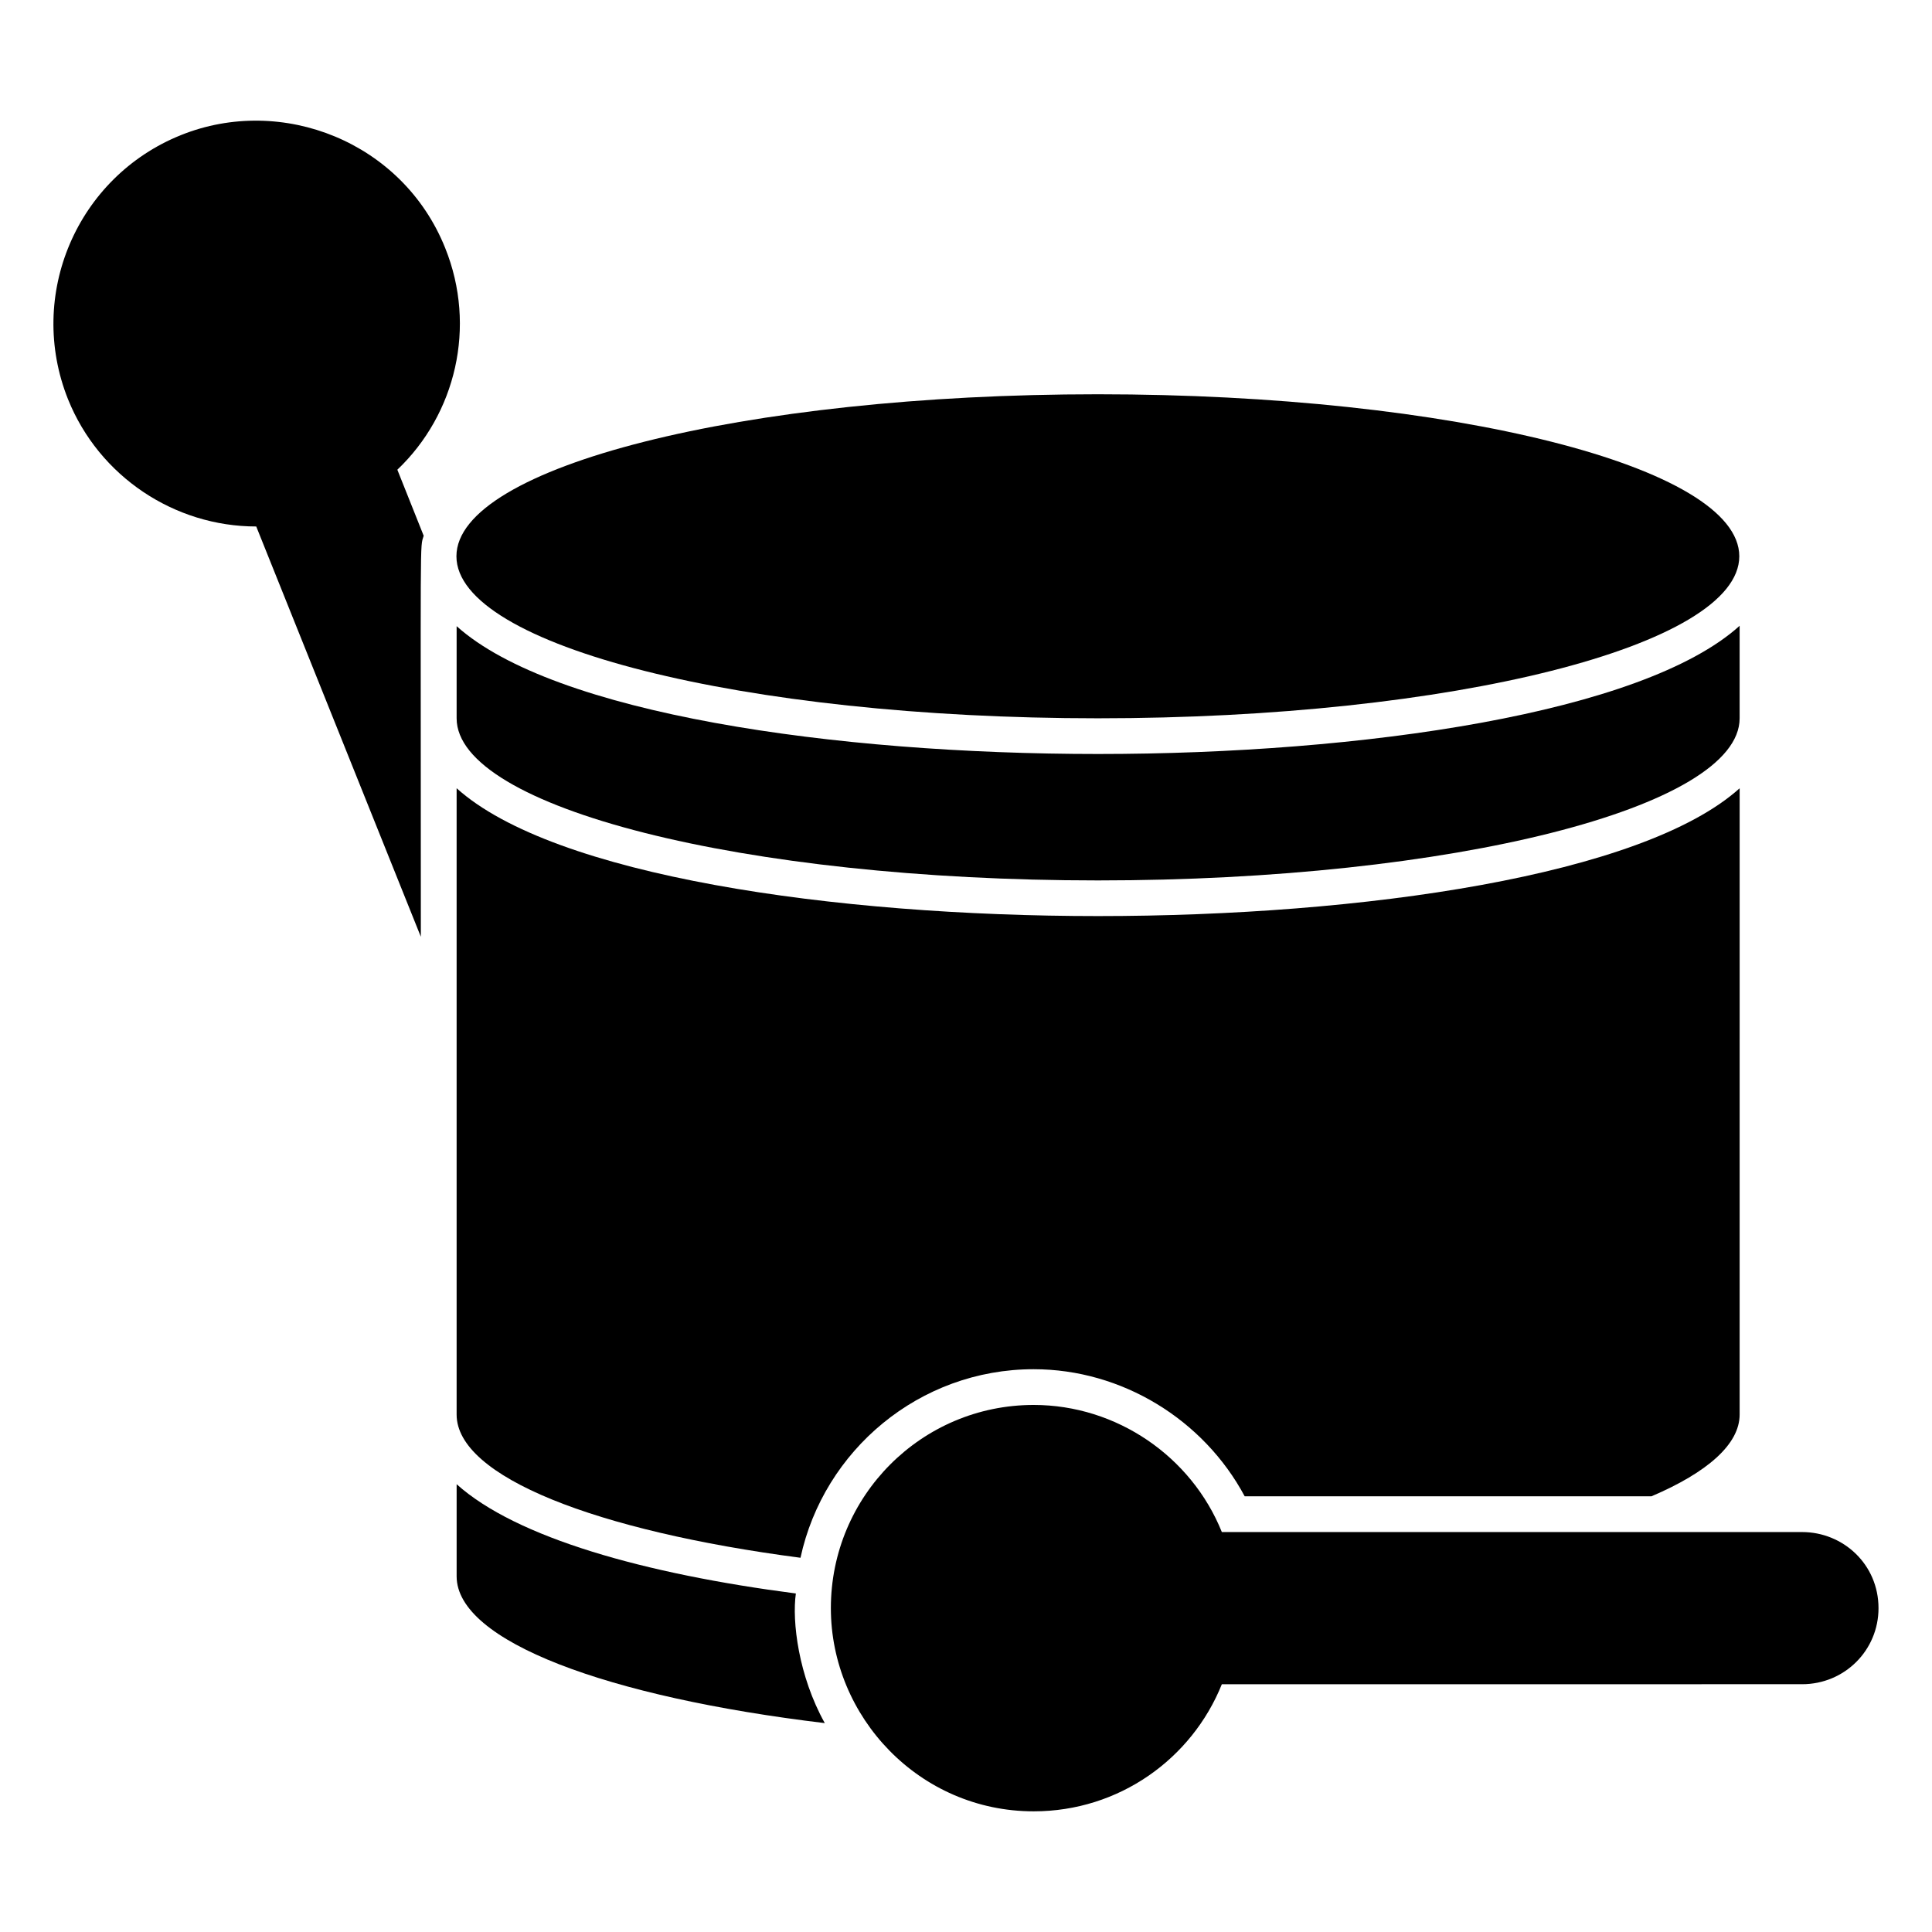
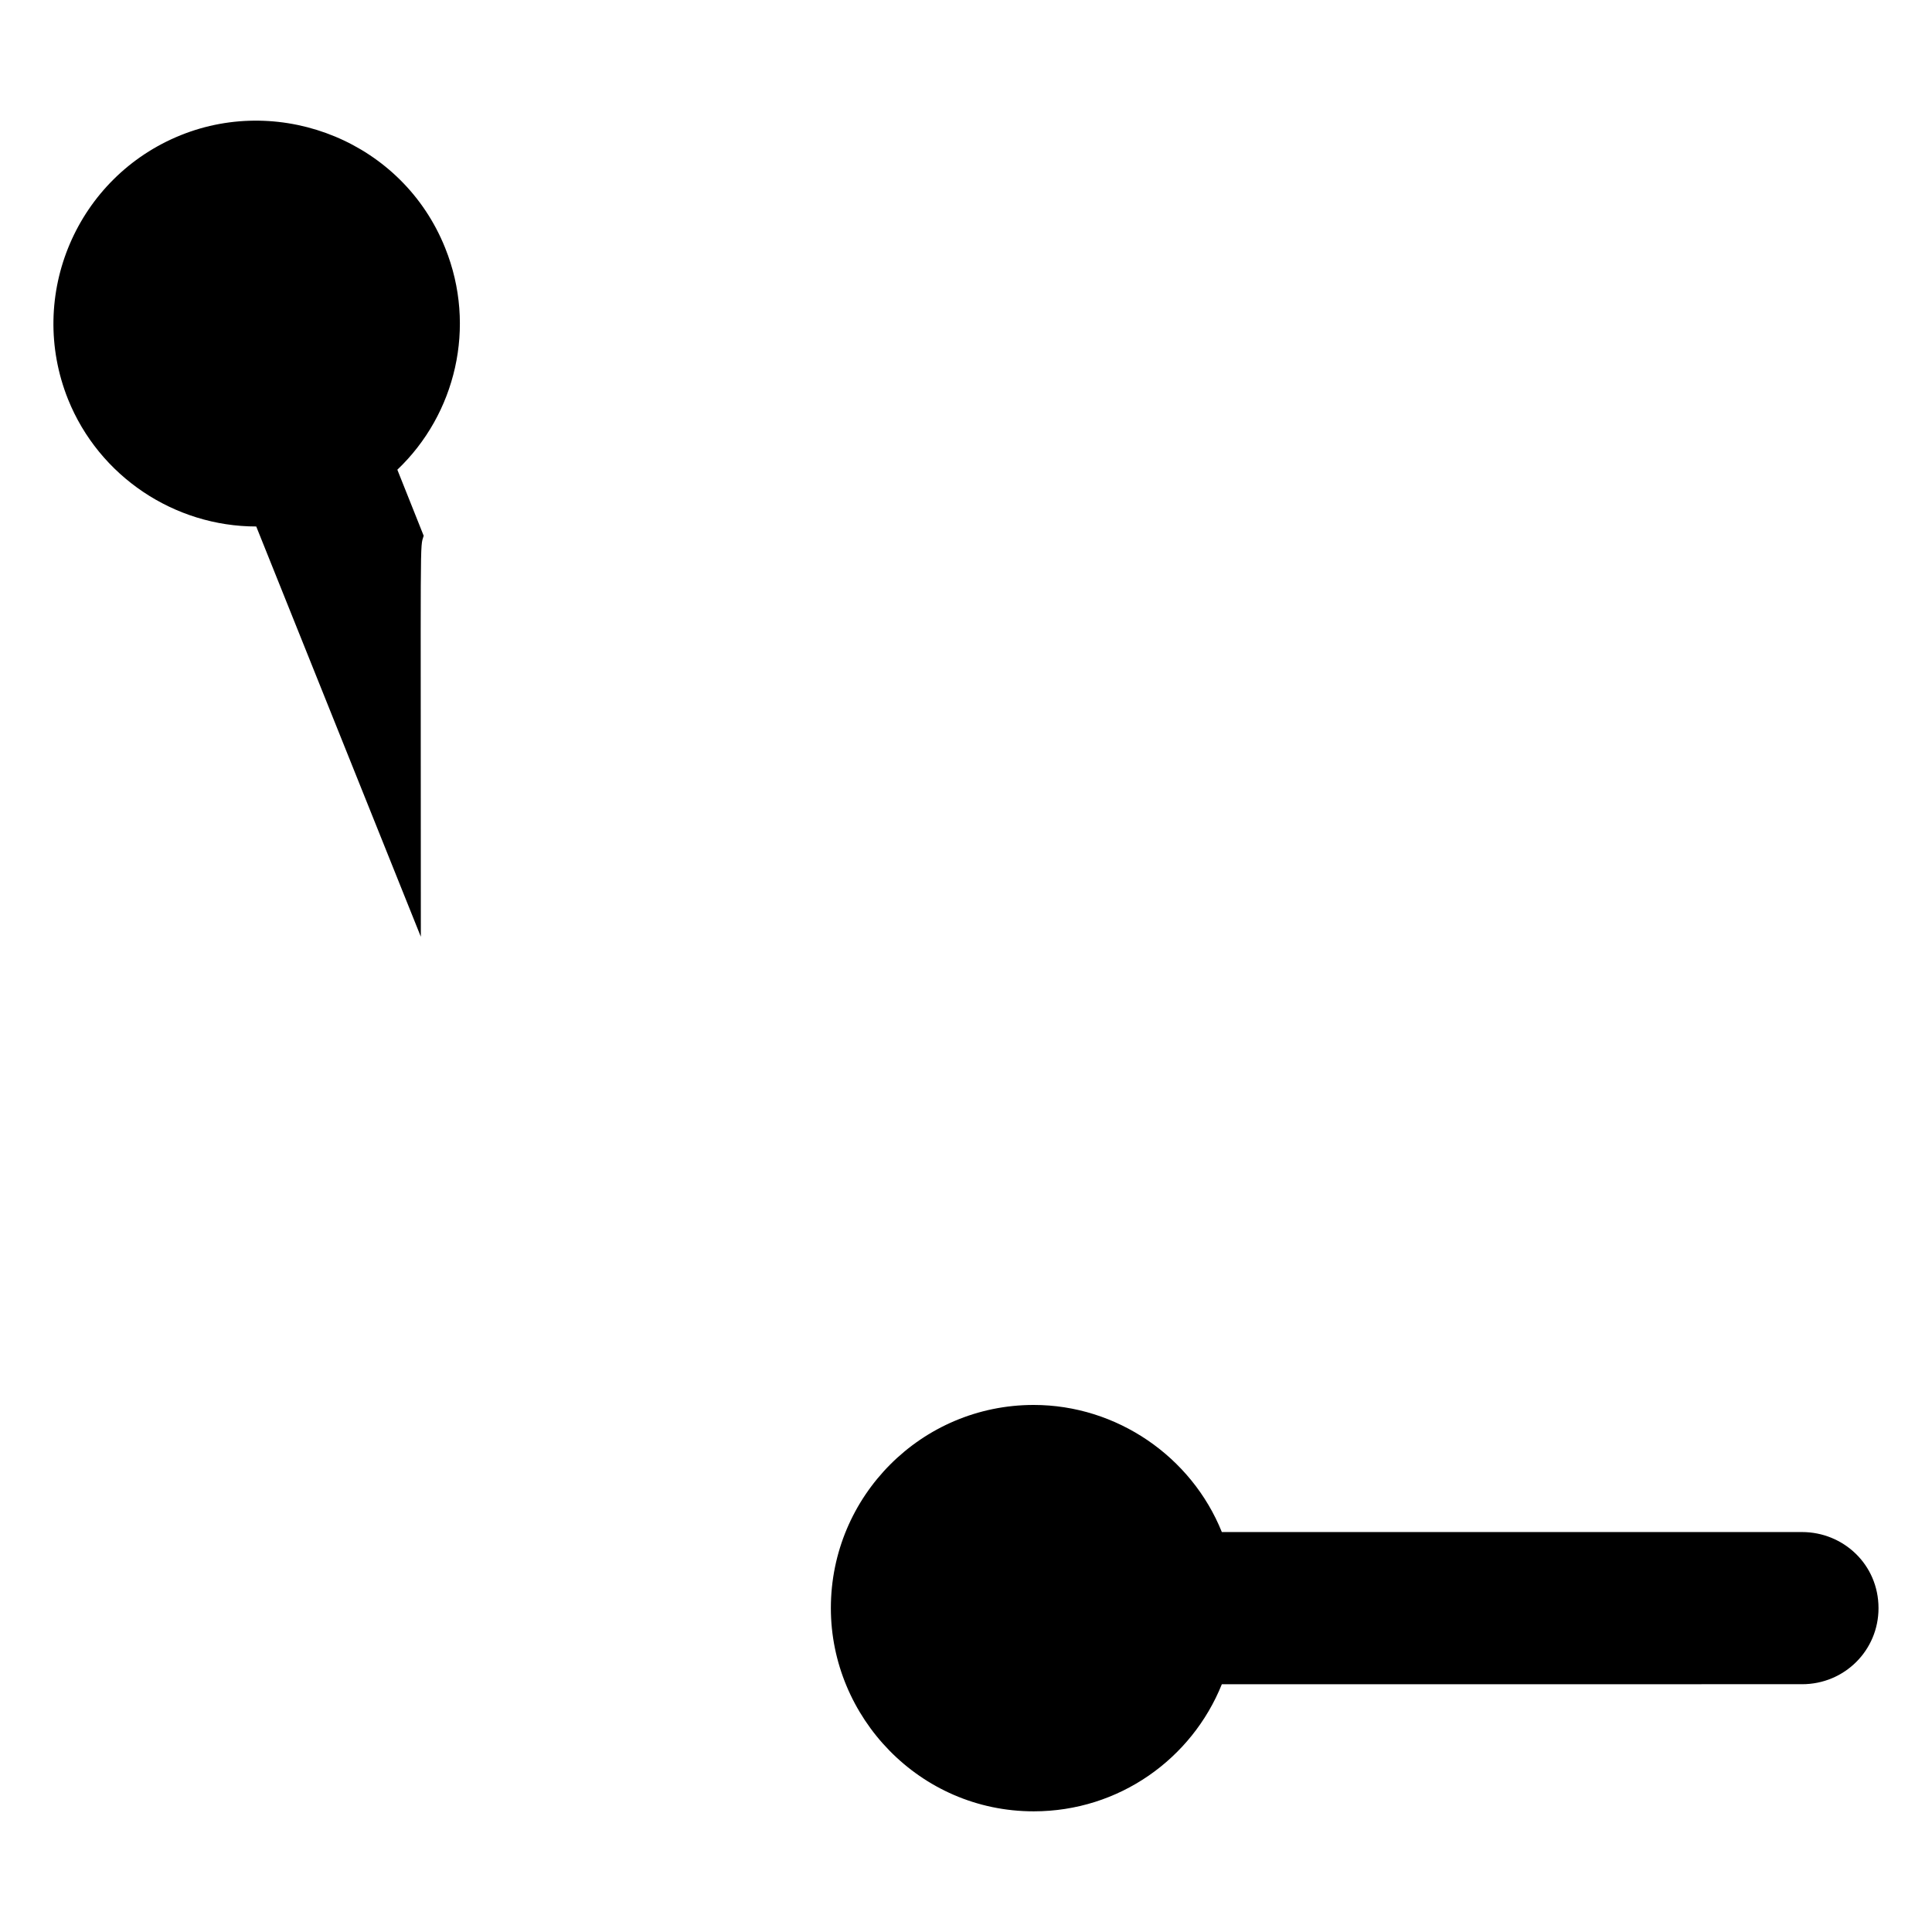
<svg xmlns="http://www.w3.org/2000/svg" fill="#000000" width="800px" height="800px" version="1.1" viewBox="144 144 512 512">
  <g>
    <path d="m249.3 268.48c15.426-14.672 21.098-37.855 12.676-58.766-11.266-28.102-43.246-40.688-70.031-29.906-27.539 11.074-40.98 42.391-29.906 70.031 8.23 20.445 28.203 33.684 49.867 33.684l43.621 108.73c0-109.47-0.293-102.79 0.754-106.27z" />
-     <path d="m354.91 566.29c-40.125-5.211-74.09-14.762-89.898-28.957v24.414c0 17.219 39.934 31.98 97.566 38.895-6.992-12.527-8.715-27.004-7.668-34.352z" />
-     <path d="m605.02 309.84c-25.645 23.184-100.03 33.977-170.05 33.977-69.93 0-144.12-10.691-169.96-33.875v24.414c0 23.66 76.086 42.965 169.96 42.965 93.777 0 170.05-19.305 170.05-42.965z" />
-     <path d="m604.93 291.42c0 23.711-76.105 42.934-169.99 42.934-93.879 0-169.98-19.223-169.98-42.934 0-23.711 76.105-42.934 169.98-42.934 93.883 0 169.99 19.223 169.99 42.934" />
-     <path d="m265.01 352.9v165.98c0 16.465 36.91 30.852 91.129 37.945 6.144-28.484 31.508-49.969 61.797-49.969 23.375 0 45.039 13.34 55.922 33.684h107.79c14.852-6.34 23.375-13.816 23.375-21.676l0.004-165.97c-25.734 23.184-100.03 33.875-170.05 33.875-69.938 0-144.22-10.691-169.96-33.875z" />
    <path d="m621.57 550.01h-153.77c-8.039-19.973-27.82-33.684-49.867-33.684-29.715 0-53.746 24.133-53.746 53.848 0 28.859 23.469 53.848 53.746 53.848 22.621 0 41.918-13.914 49.867-33.684l153.77-0.004c11.266 0 20.254-8.988 20.254-20.152 0-11.598-9.352-20.172-20.254-20.172z" />
  </g>
</svg>